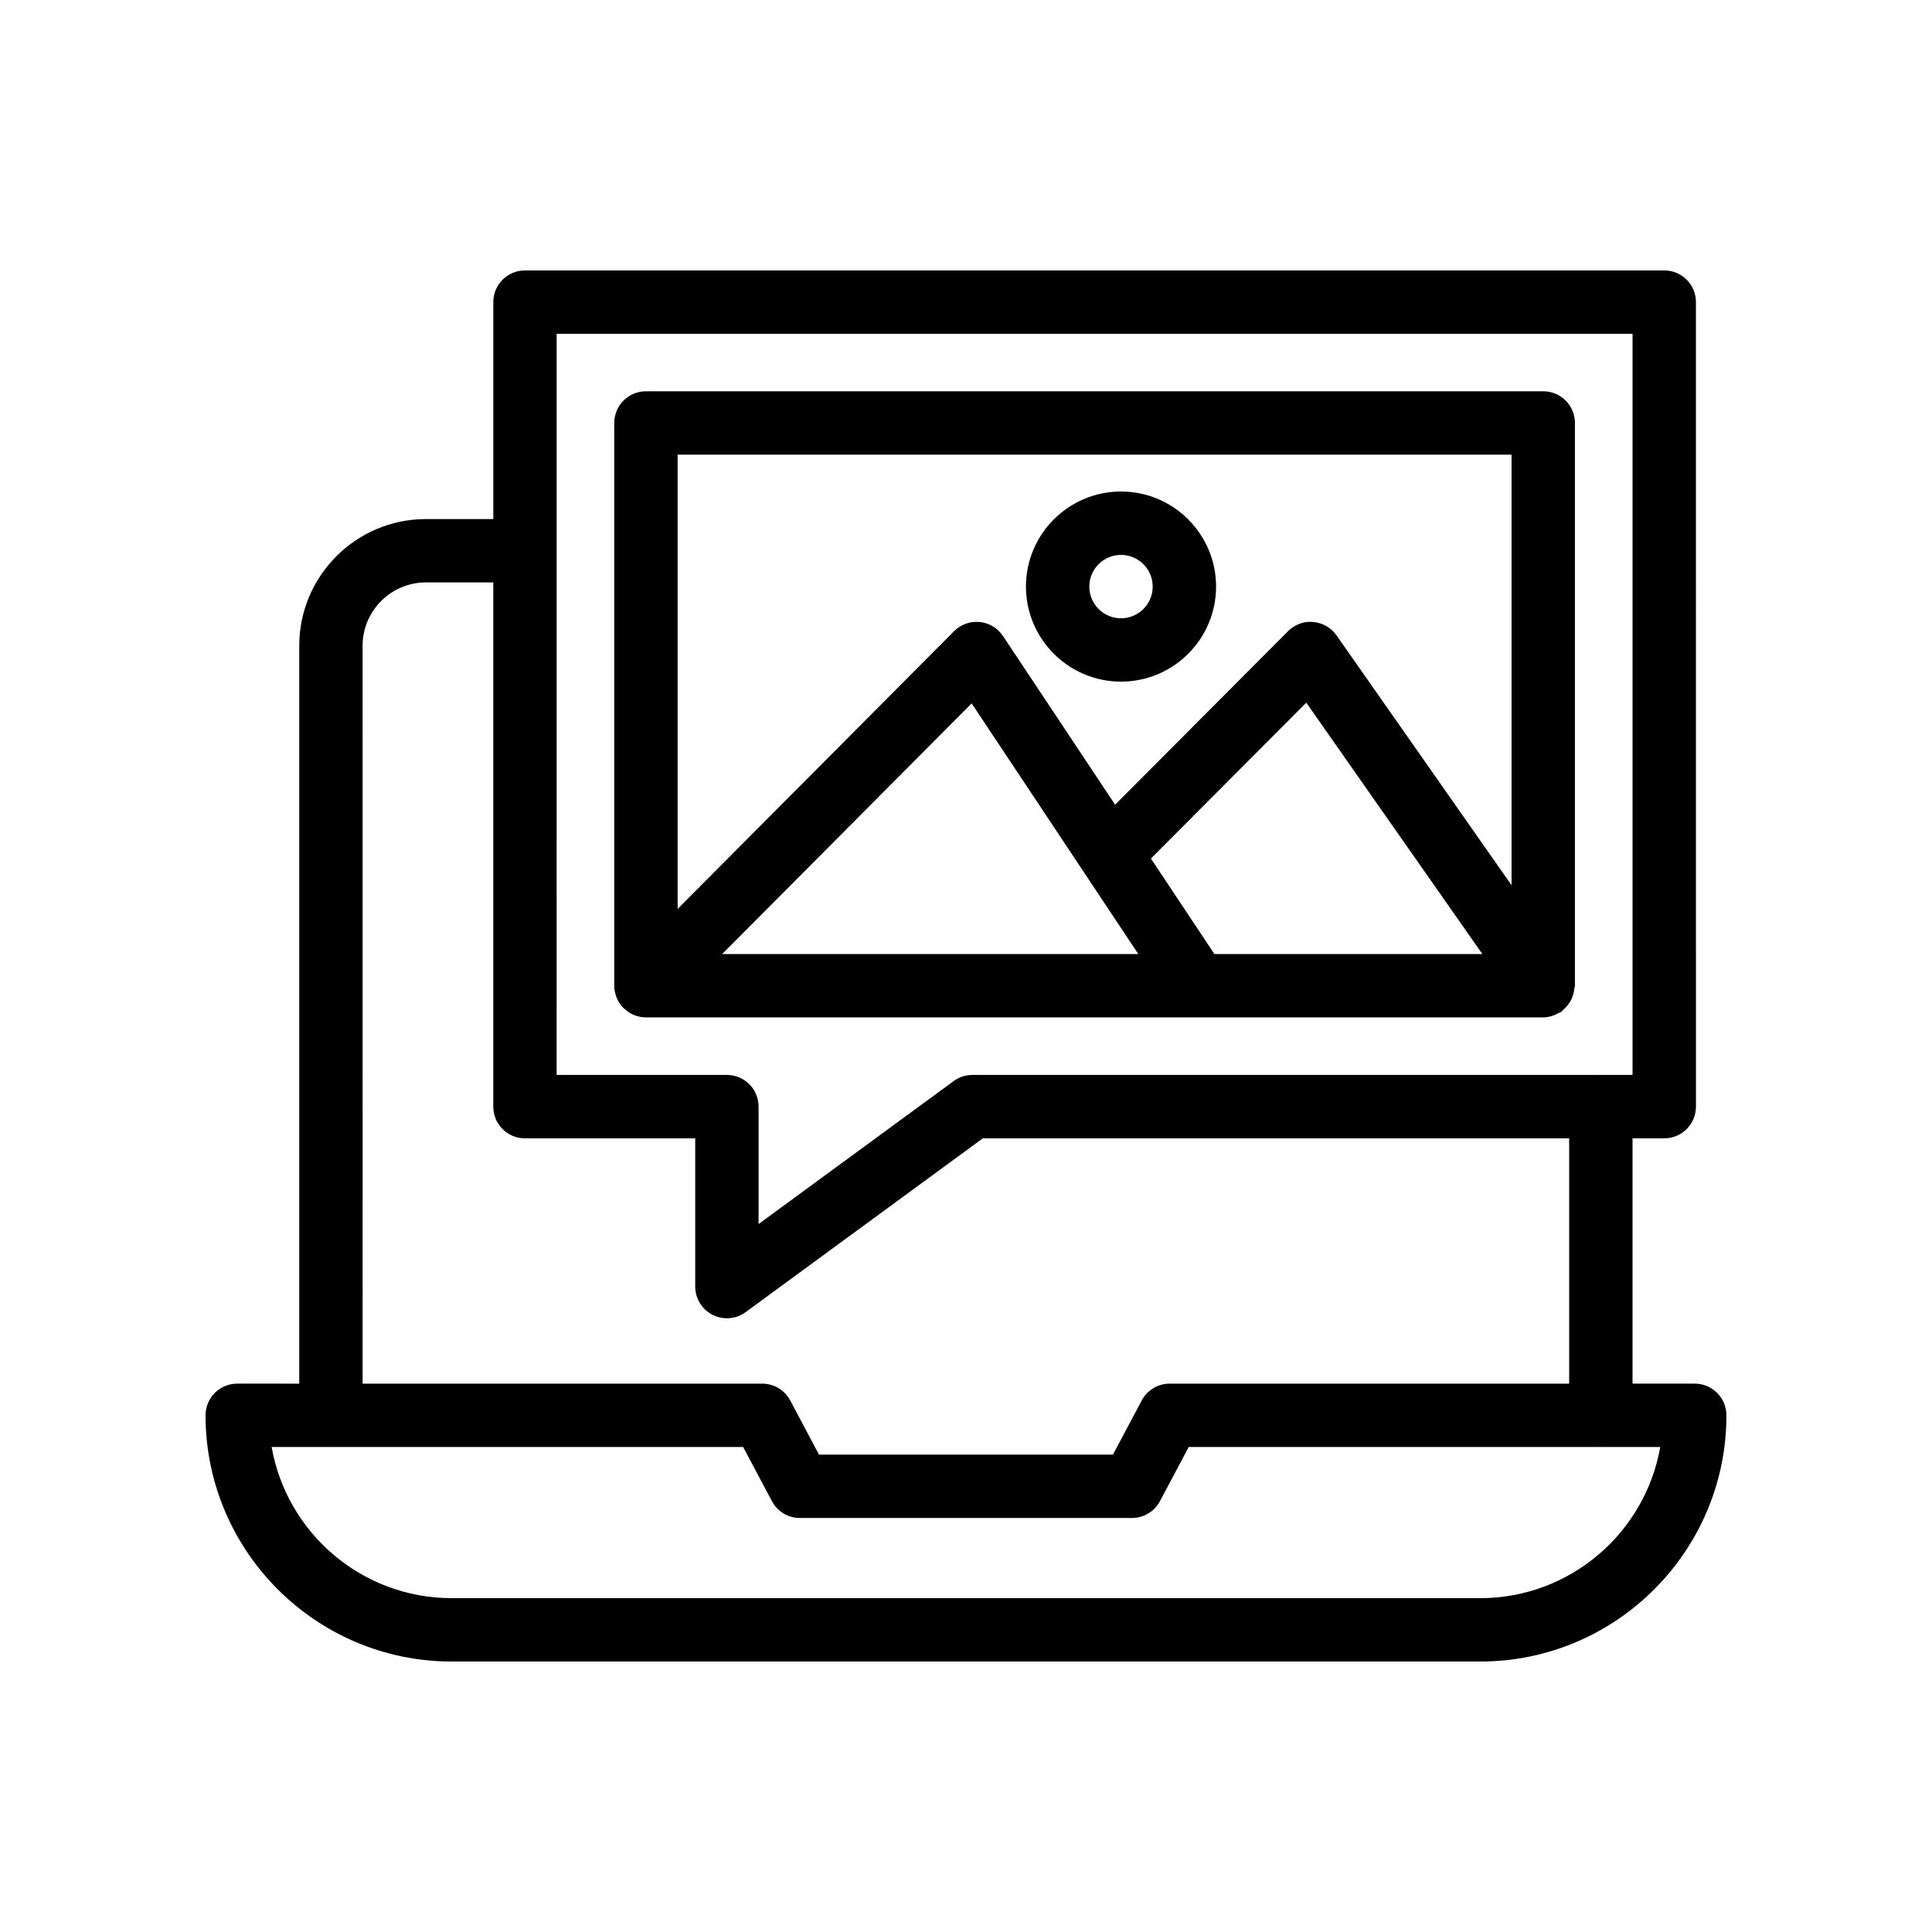
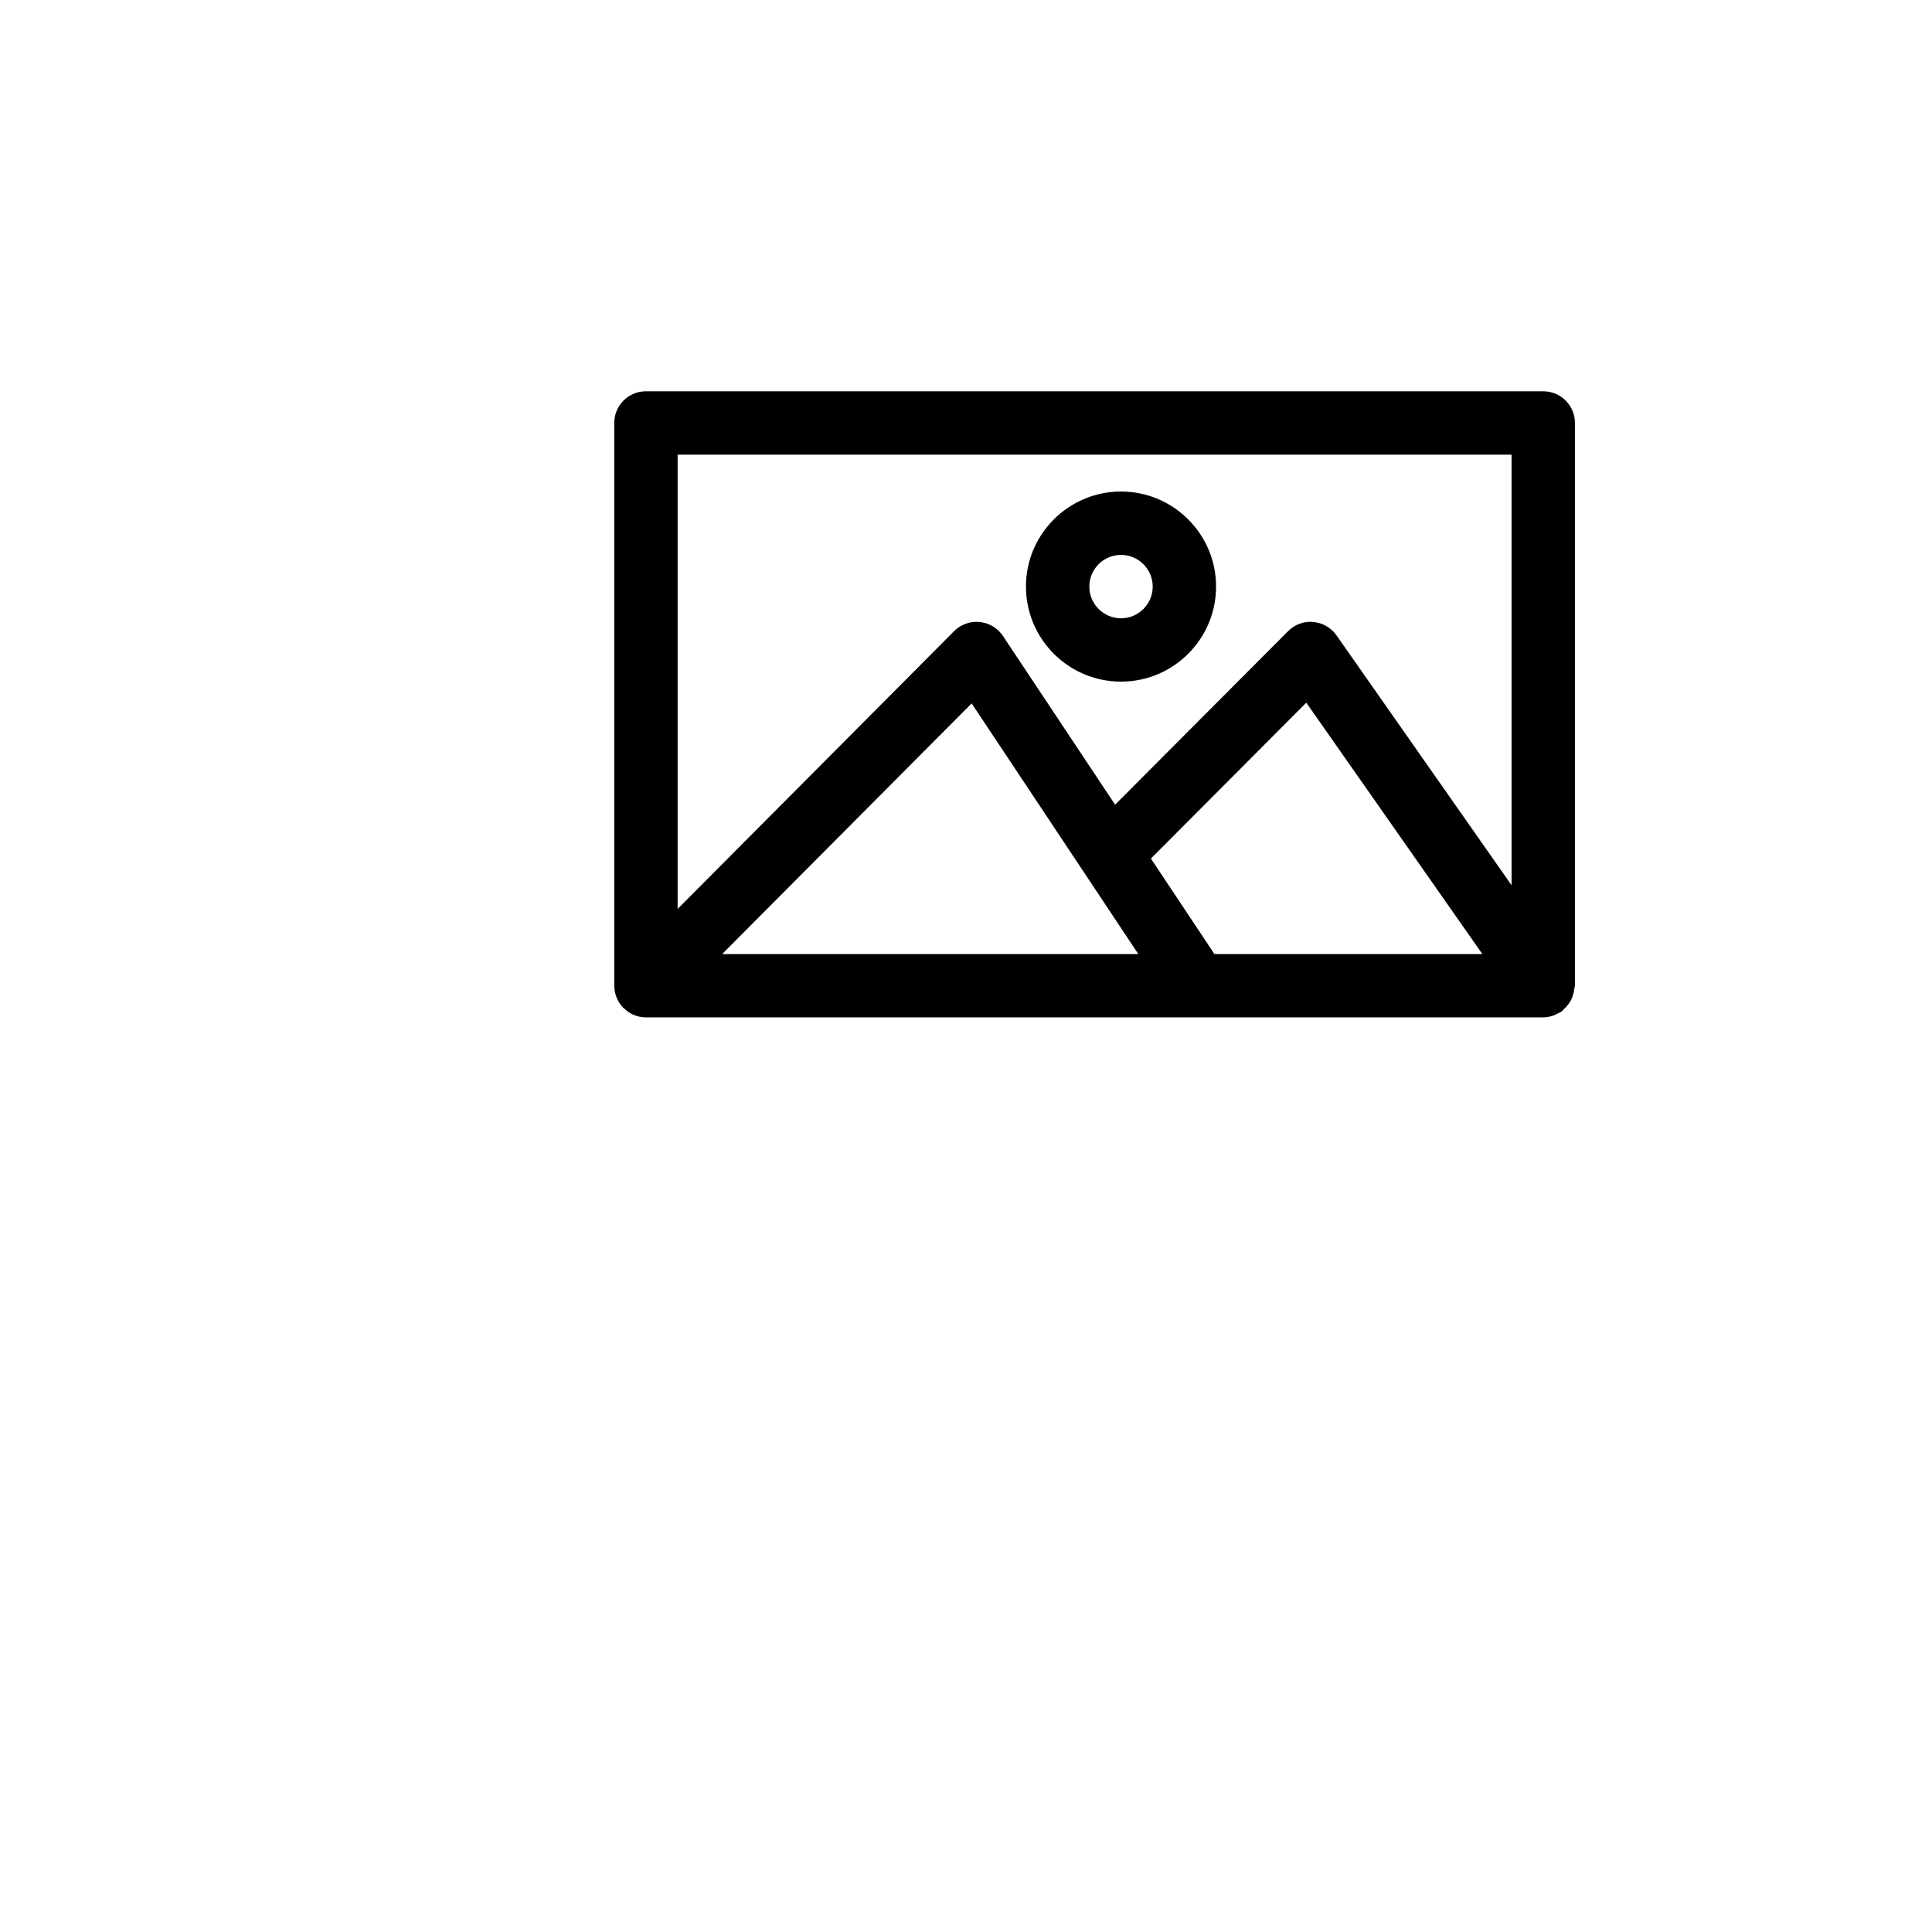
<svg xmlns="http://www.w3.org/2000/svg" fill="#000000" width="800px" height="800px" version="1.1" viewBox="144 144 512 512">
  <g>
-     <path d="m593.12 510.68h-16.48v-65.012h8.406c4.641 0 8.398-3.754 8.398-8.398l-0.004-213.21c0-4.641-3.754-8.398-8.398-8.398l-301.91 0.004c-4.641 0-8.398 3.754-8.398 8.398v57.492h-17.844c-18.523 0-33.586 15.062-33.586 33.586v195.54l-16.434-0.004c-4.641 0-8.398 3.754-8.398 8.398 0 35.98 29.273 65.246 65.246 65.246h272.56c35.977 0 65.242-29.266 65.242-65.25 0-4.641-3.758-8.395-8.398-8.395zm-301.6-220.53c0.004-0.07 0.039-0.133 0.039-0.203s-0.039-0.133-0.039-0.203v-57.285h285.12v196.41h-8.203c-0.07-0.004-0.133-0.039-0.203-0.039-0.07 0-0.133 0.039-0.203 0.039h-166.33c-1.789 0-3.527 0.566-4.961 1.625l-51.711 37.891v-31.117c0-4.641-3.754-8.398-8.398-8.398h-45.117zm-51.43 24.988c0-9.258 7.535-16.793 16.793-16.793h17.844v138.93c0 4.641 3.754 8.398 8.398 8.398h45.117v39.285c0 3.164 1.781 6.059 4.602 7.488 1.195 0.605 2.5 0.91 3.797 0.91 1.754 0 3.492-0.551 4.961-1.625l62.852-46.059h155.39v65.012l-105.86-0.004c-3.109 0-5.961 1.715-7.414 4.461l-7.625 14.352h-77.898l-7.625-14.352c-1.453-2.746-4.305-4.461-7.414-4.461h-105.91zm296.18 252.39h-272.56c-23.855 0-43.738-17.328-47.723-40.059h15.582c0.043 0 0.078 0.023 0.121 0.023s0.078-0.023 0.121-0.023h109.13l7.625 14.352c1.453 2.746 4.305 4.461 7.414 4.461h88.004c3.109 0 5.961-1.715 7.414-4.461l7.625-14.352h109.09c0.043 0 0.078 0.023 0.121 0.023 0.043 0 0.078-0.023 0.121-0.023h15.629c-3.984 22.73-23.859 40.059-47.715 40.059z" />
    <path d="m552.98 413.62h0.004c0.992 0 1.969-0.234 2.922-0.59 0.309-0.117 0.578-0.273 0.867-0.426 0.34-0.172 0.699-0.277 1.023-0.5 0.207-0.145 0.309-0.363 0.496-0.523 0.441-0.367 0.809-0.773 1.164-1.227 0.332-0.422 0.637-0.832 0.879-1.305 0.242-0.461 0.402-0.941 0.555-1.449 0.168-0.562 0.289-1.102 0.34-1.684 0.02-0.242 0.141-0.449 0.141-0.695v-149.13c0-4.641-3.754-8.398-8.398-8.398h-237.79c-4.641 0-8.398 3.754-8.398 8.398v149.13c0 0.004 0.004 0.008 0.004 0.008 0.004 1.094 0.223 2.18 0.648 3.207 0.426 1.031 1.047 1.961 1.824 2.734 0 0 0 0.004 0.004 0.004 0.047 0.047 0.117 0.062 0.164 0.109 0.742 0.703 1.59 1.293 2.551 1.688 1.027 0.422 2.113 0.648 3.207 0.648l237.79-0.004h0.008zm-217.59-16.793 66.109-66.422 44.16 66.422zm130.44 0-16.824-25.305 41.176-41.305 46.656 66.609zm78.75-18.23-46.395-66.223c-1.426-2.035-3.684-3.328-6.16-3.543-2.461-0.262-4.922 0.68-6.668 2.434l-45.84 45.984-29.723-44.707c-1.395-2.098-3.664-3.461-6.176-3.707-2.5-0.246-5.004 0.648-6.773 2.434l-73.266 73.609v-120.39h221z" />
-     <path d="m441.08 324.64c13.891 0 25.191-11.301 25.191-25.191s-11.301-25.191-25.191-25.191-25.191 11.301-25.191 25.191 11.301 25.191 25.191 25.191zm0-33.586c4.633 0 8.398 3.766 8.398 8.398s-3.766 8.398-8.398 8.398c-4.633 0-8.398-3.766-8.398-8.398 0-4.637 3.766-8.398 8.398-8.398z" />
+     <path d="m441.08 324.64c13.891 0 25.191-11.301 25.191-25.191s-11.301-25.191-25.191-25.191-25.191 11.301-25.191 25.191 11.301 25.191 25.191 25.191zm0-33.586c4.633 0 8.398 3.766 8.398 8.398s-3.766 8.398-8.398 8.398c-4.633 0-8.398-3.766-8.398-8.398 0-4.637 3.766-8.398 8.398-8.398" />
  </g>
</svg>